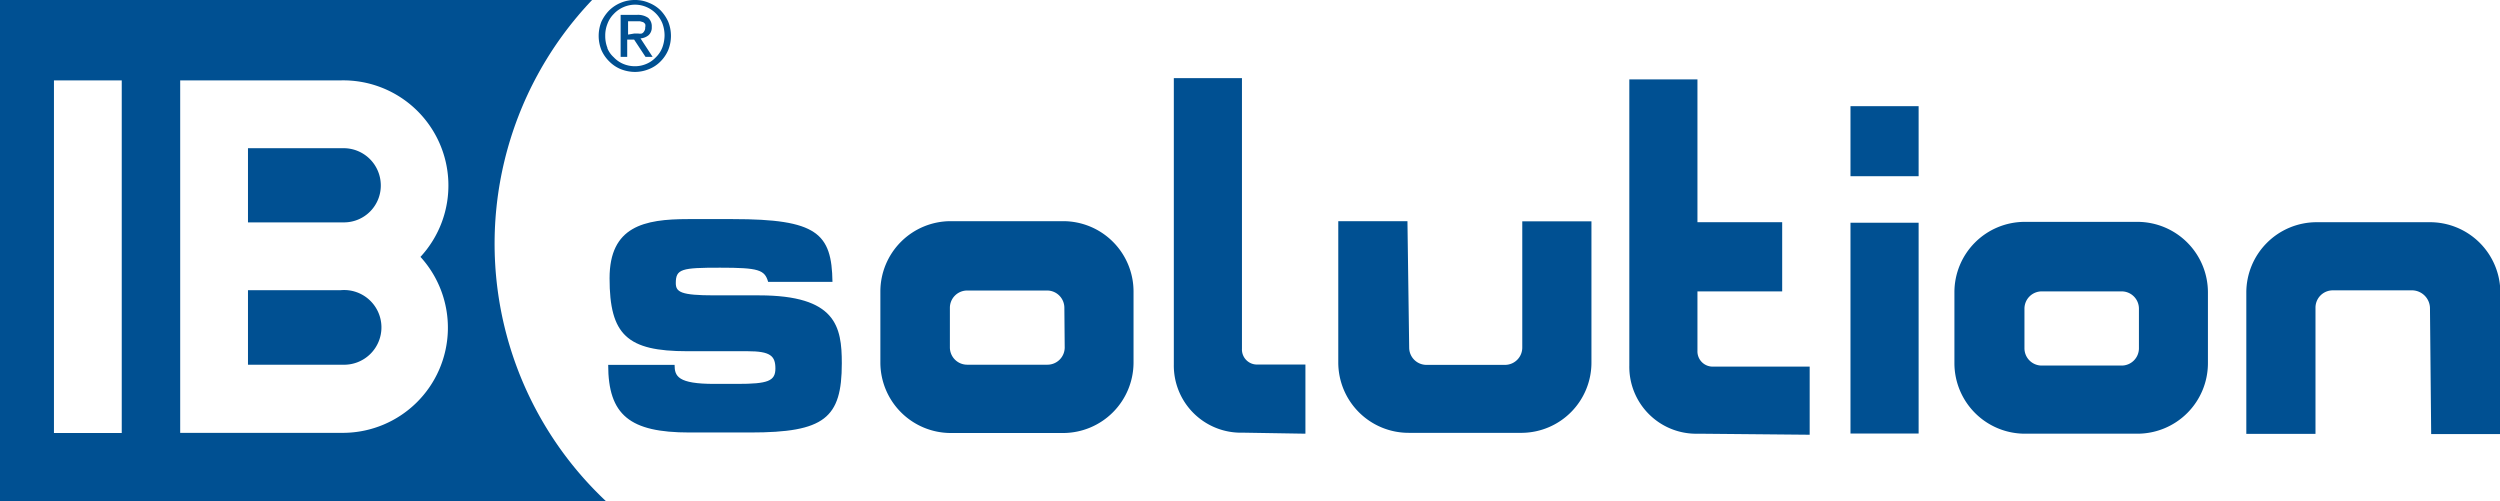
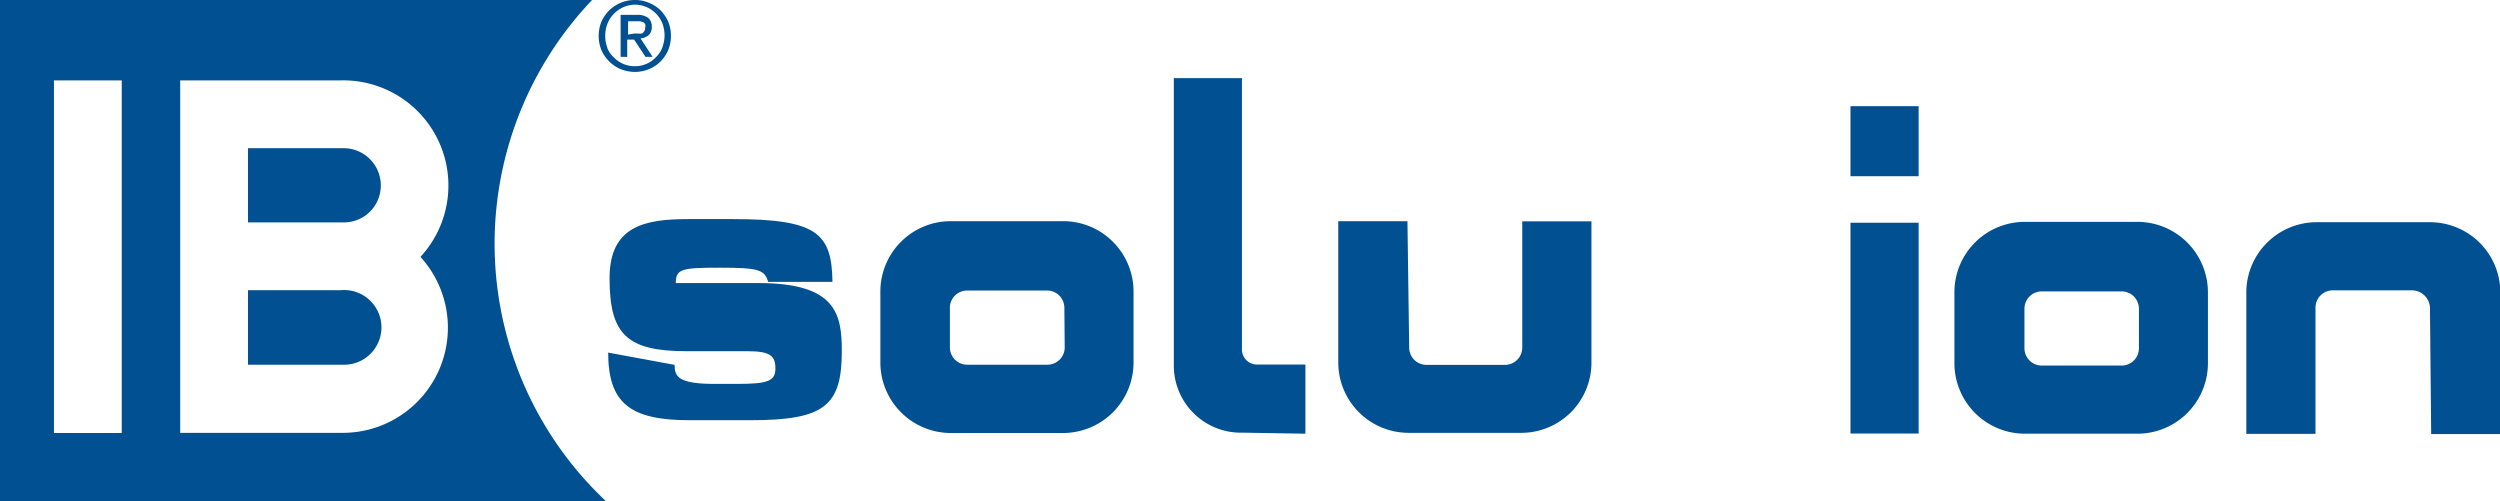
<svg xmlns="http://www.w3.org/2000/svg" id="Ebene_1" data-name="Ebene 1" viewBox="0 0 144.57 28.98">
  <defs>
    <style>.cls-1{fill:#005092;}</style>
  </defs>
  <title>Logo_IBsolution_blue</title>
  <path class="cls-1" d="M68.18,28.63h.24a.65.65,0,0,0,.2,0,.29.29,0,0,0,.14-.13.34.34,0,0,0,.06-.22.39.39,0,0,0,0-.2.43.43,0,0,0-.12-.11l-.18-.05h-.69v.77Zm.16-1.08a1.05,1.05,0,0,1,.65.17.65.65,0,0,1,.21.53.59.59,0,0,1-.19.48.83.83,0,0,1-.46.18l.7,1.07h-.41l-.66-1h-.4v1H67.4V27.55Zm-1.71,1.92A1.42,1.42,0,0,0,67,30a1.6,1.6,0,0,0,.54.38,1.74,1.74,0,0,0,.69.14,1.67,1.67,0,0,0,.67-.14,1.6,1.6,0,0,0,.54-.38,1.57,1.57,0,0,0,.37-.56,2.08,2.08,0,0,0,.13-.71,2,2,0,0,0-.13-.7,1.76,1.76,0,0,0-.37-.56,1.73,1.73,0,0,0-.54-.37,1.67,1.67,0,0,0-.67-.14A1.71,1.71,0,0,0,67,27.5a1.58,1.58,0,0,0-.36.56,1.82,1.82,0,0,0-.13.7,1.87,1.87,0,0,0,.13.71m-.35-1.53a2.37,2.37,0,0,1,.46-.66,2.09,2.09,0,0,1,.66-.43,2.07,2.07,0,0,1,.82-.16,2,2,0,0,1,.8.16,2,2,0,0,1,.67.43,2.34,2.34,0,0,1,.45.66,2.21,2.21,0,0,1,0,1.65,2.09,2.09,0,0,1-.45.66,1.91,1.91,0,0,1-.67.44,2.15,2.15,0,0,1-.8.16,2.26,2.26,0,0,1-.82-.16,2,2,0,0,1-.66-.44,2.11,2.11,0,0,1-.46-.66,2.21,2.21,0,0,1,0-1.65" transform="translate(-31.51 -26.69)" />
  <path class="cls-1" d="M103.39,51.71a3.88,3.88,0,0,1-4-3.94V31.21h3.94V46.86a.87.87,0,0,0,.91.91H107v4Z" transform="translate(-31.51 -26.69)" />
-   <path class="cls-1" d="M129.73,51.77a3.87,3.87,0,0,1-4-3.93V31.28h3.94v8.26h4.9v4h-4.9v3.44a.88.88,0,0,0,.91.91h5.58v3.94Z" transform="translate(-31.51 -26.69)" />
  <rect class="cls-1" x="107.01" y="12.88" width="3.94" height="12.19" />
  <rect class="cls-1" x="107.01" y="6.14" width="3.94" height="4.05" />
  <path class="cls-1" d="M112.9,39.48h-4v8.17A4.07,4.07,0,0,0,113,51.72h6.54a4.06,4.06,0,0,0,4-4.06V39.49h-4l0,7.3a1,1,0,0,1-1,1H114a1,1,0,0,1-1-1Z" transform="translate(-31.51 -26.69)" />
  <path class="cls-1" d="M172.1,51.79h4V43.6A4.07,4.07,0,0,0,172,39.54h-6.54a4.07,4.07,0,0,0-4.05,4.06v8.18h4l0-7.3a1,1,0,0,1,1-1h4.62a1.05,1.05,0,0,1,1,1Z" transform="translate(-31.51 -26.69)" />
  <path class="cls-1" d="M155.13,39.52h-6.54a4.07,4.07,0,0,0-4.06,4.06v4.13a4.08,4.08,0,0,0,4.06,4.06h6.54a4.08,4.08,0,0,0,4.06-4.06V43.58a4.08,4.08,0,0,0-4.06-4.06m.07,7.31a1,1,0,0,1-1,1h-4.62a1,1,0,0,1-1-1V44.54a1,1,0,0,1,1-1h4.62a1,1,0,0,1,1,1Z" transform="translate(-31.51 -26.69)" />
  <path class="cls-1" d="M93,39.48H86.48a4.07,4.07,0,0,0-4.06,4.06v4.13a4.08,4.08,0,0,0,4.06,4.06H93a4.08,4.08,0,0,0,4.06-4.06V43.54A4.07,4.07,0,0,0,93,39.48m.08,7.3a1,1,0,0,1-1,1H87.44a1,1,0,0,1-1-1V44.49a1,1,0,0,1,1-1h4.62a1,1,0,0,1,1,1Z" transform="translate(-31.51 -26.69)" />
  <path class="cls-1" d="M51.22,43.47H45.85v4.31h5.47a2.16,2.16,0,1,0-.1-4.31m2.31-6.11a2.15,2.15,0,0,0-2.16-2.1H45.85v4.29H51.4a2.13,2.13,0,0,0,2.13-2.2m2.29,4.19a6.08,6.08,0,0,1-4.4,10.18H41.93V31.34h9.24a6.08,6.08,0,0,1,4.65,10.21M38.55,51.73H34.63V31.34h3.92Zm28,3.94v0a20.43,20.43,0,0,1-.78-29H31.51v29Z" transform="translate(-31.51 -26.69)" />
-   <path class="cls-1" d="M70.52,47.79c0,.66.19,1.1,2.3,1.1h1.32c1.77,0,2.21-.16,2.21-.89s-.29-1-1.61-1H71.25c-3.47,0-4.49-.94-4.49-4.22,0-3,2-3.42,4.53-3.42h2.6c4.87,0,5.72.82,5.76,3.63H75.93c-.2-.7-.55-.82-2.78-.82s-2.56.07-2.56.89c0,.52.29.71,2.23.71H75.4c4.46,0,4.79,1.8,4.79,3.93,0,3.17-1,4-5.29,4H71.37c-3.43,0-4.69-1-4.69-3.91Z" transform="translate(-31.51 -26.69)" />
+   <path class="cls-1" d="M70.52,47.79c0,.66.19,1.1,2.3,1.1h1.32c1.77,0,2.21-.16,2.21-.89s-.29-1-1.61-1H71.25c-3.47,0-4.49-.94-4.49-4.22,0-3,2-3.42,4.53-3.42h2.6c4.87,0,5.72.82,5.76,3.63H75.93c-.2-.7-.55-.82-2.78-.82s-2.56.07-2.56.89H75.4c4.46,0,4.79,1.8,4.79,3.93,0,3.17-1,4-5.29,4H71.37c-3.43,0-4.69-1-4.69-3.91Z" transform="translate(-31.51 -26.69)" />
</svg>